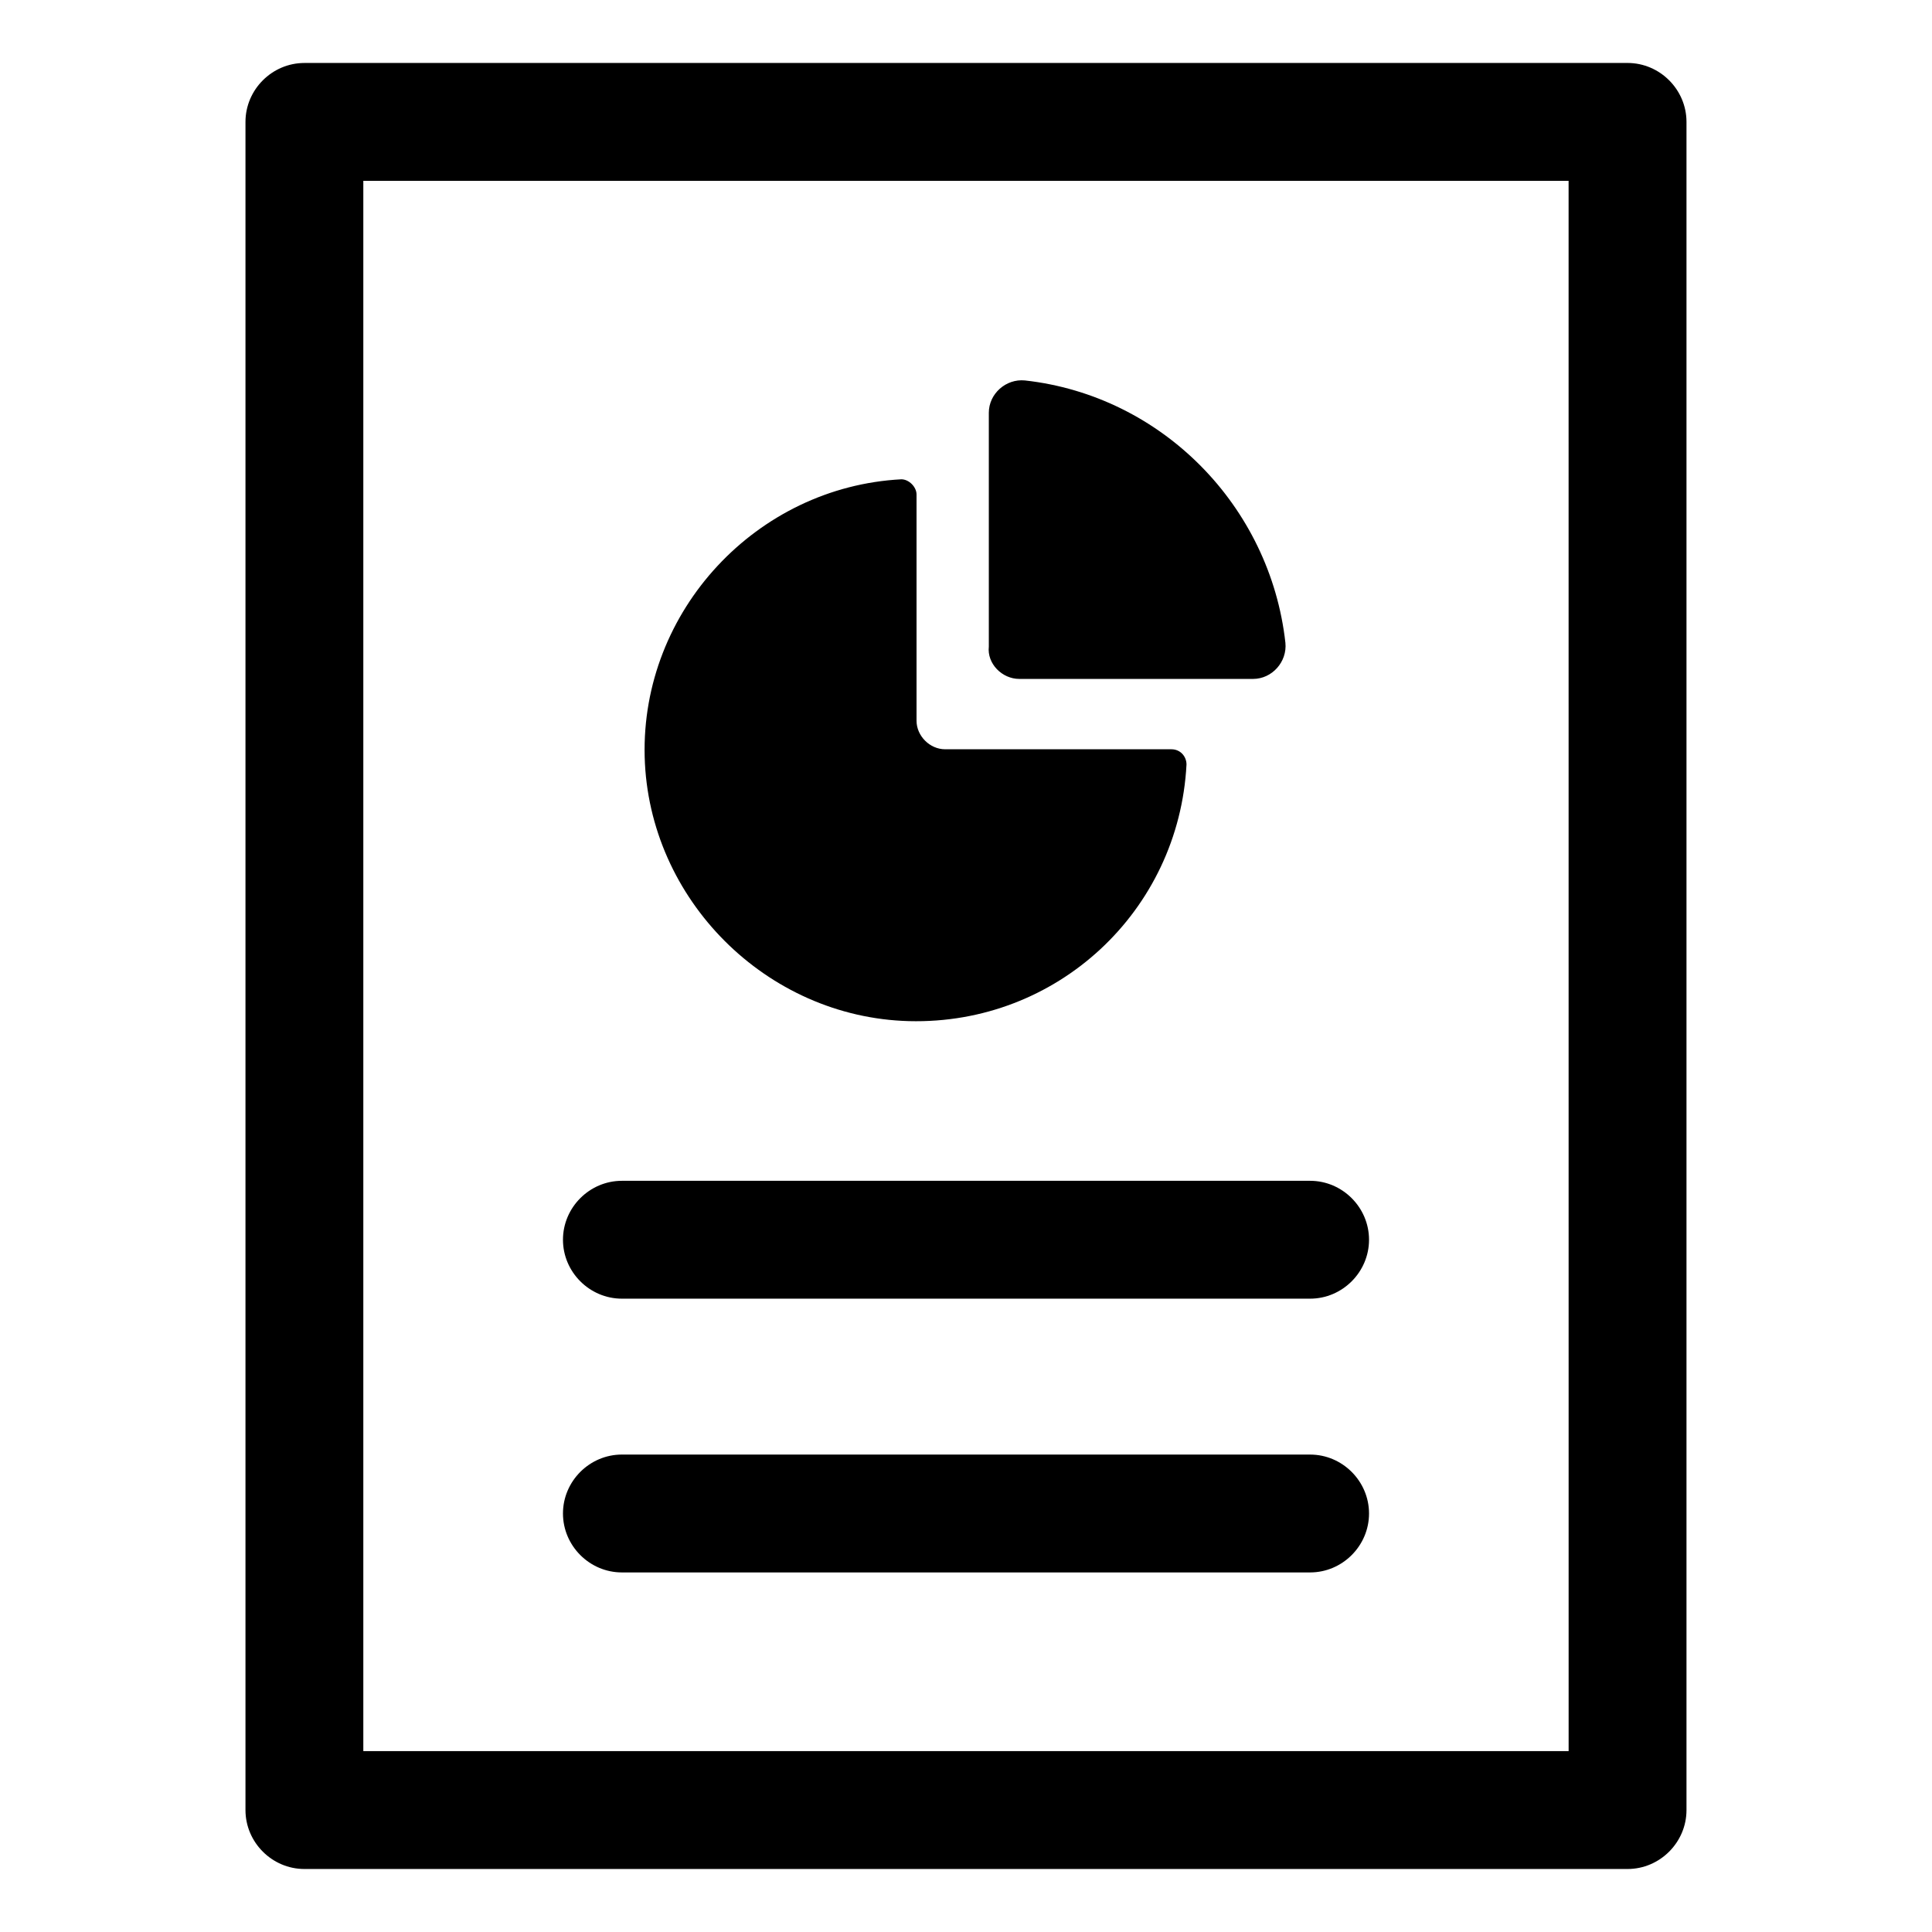
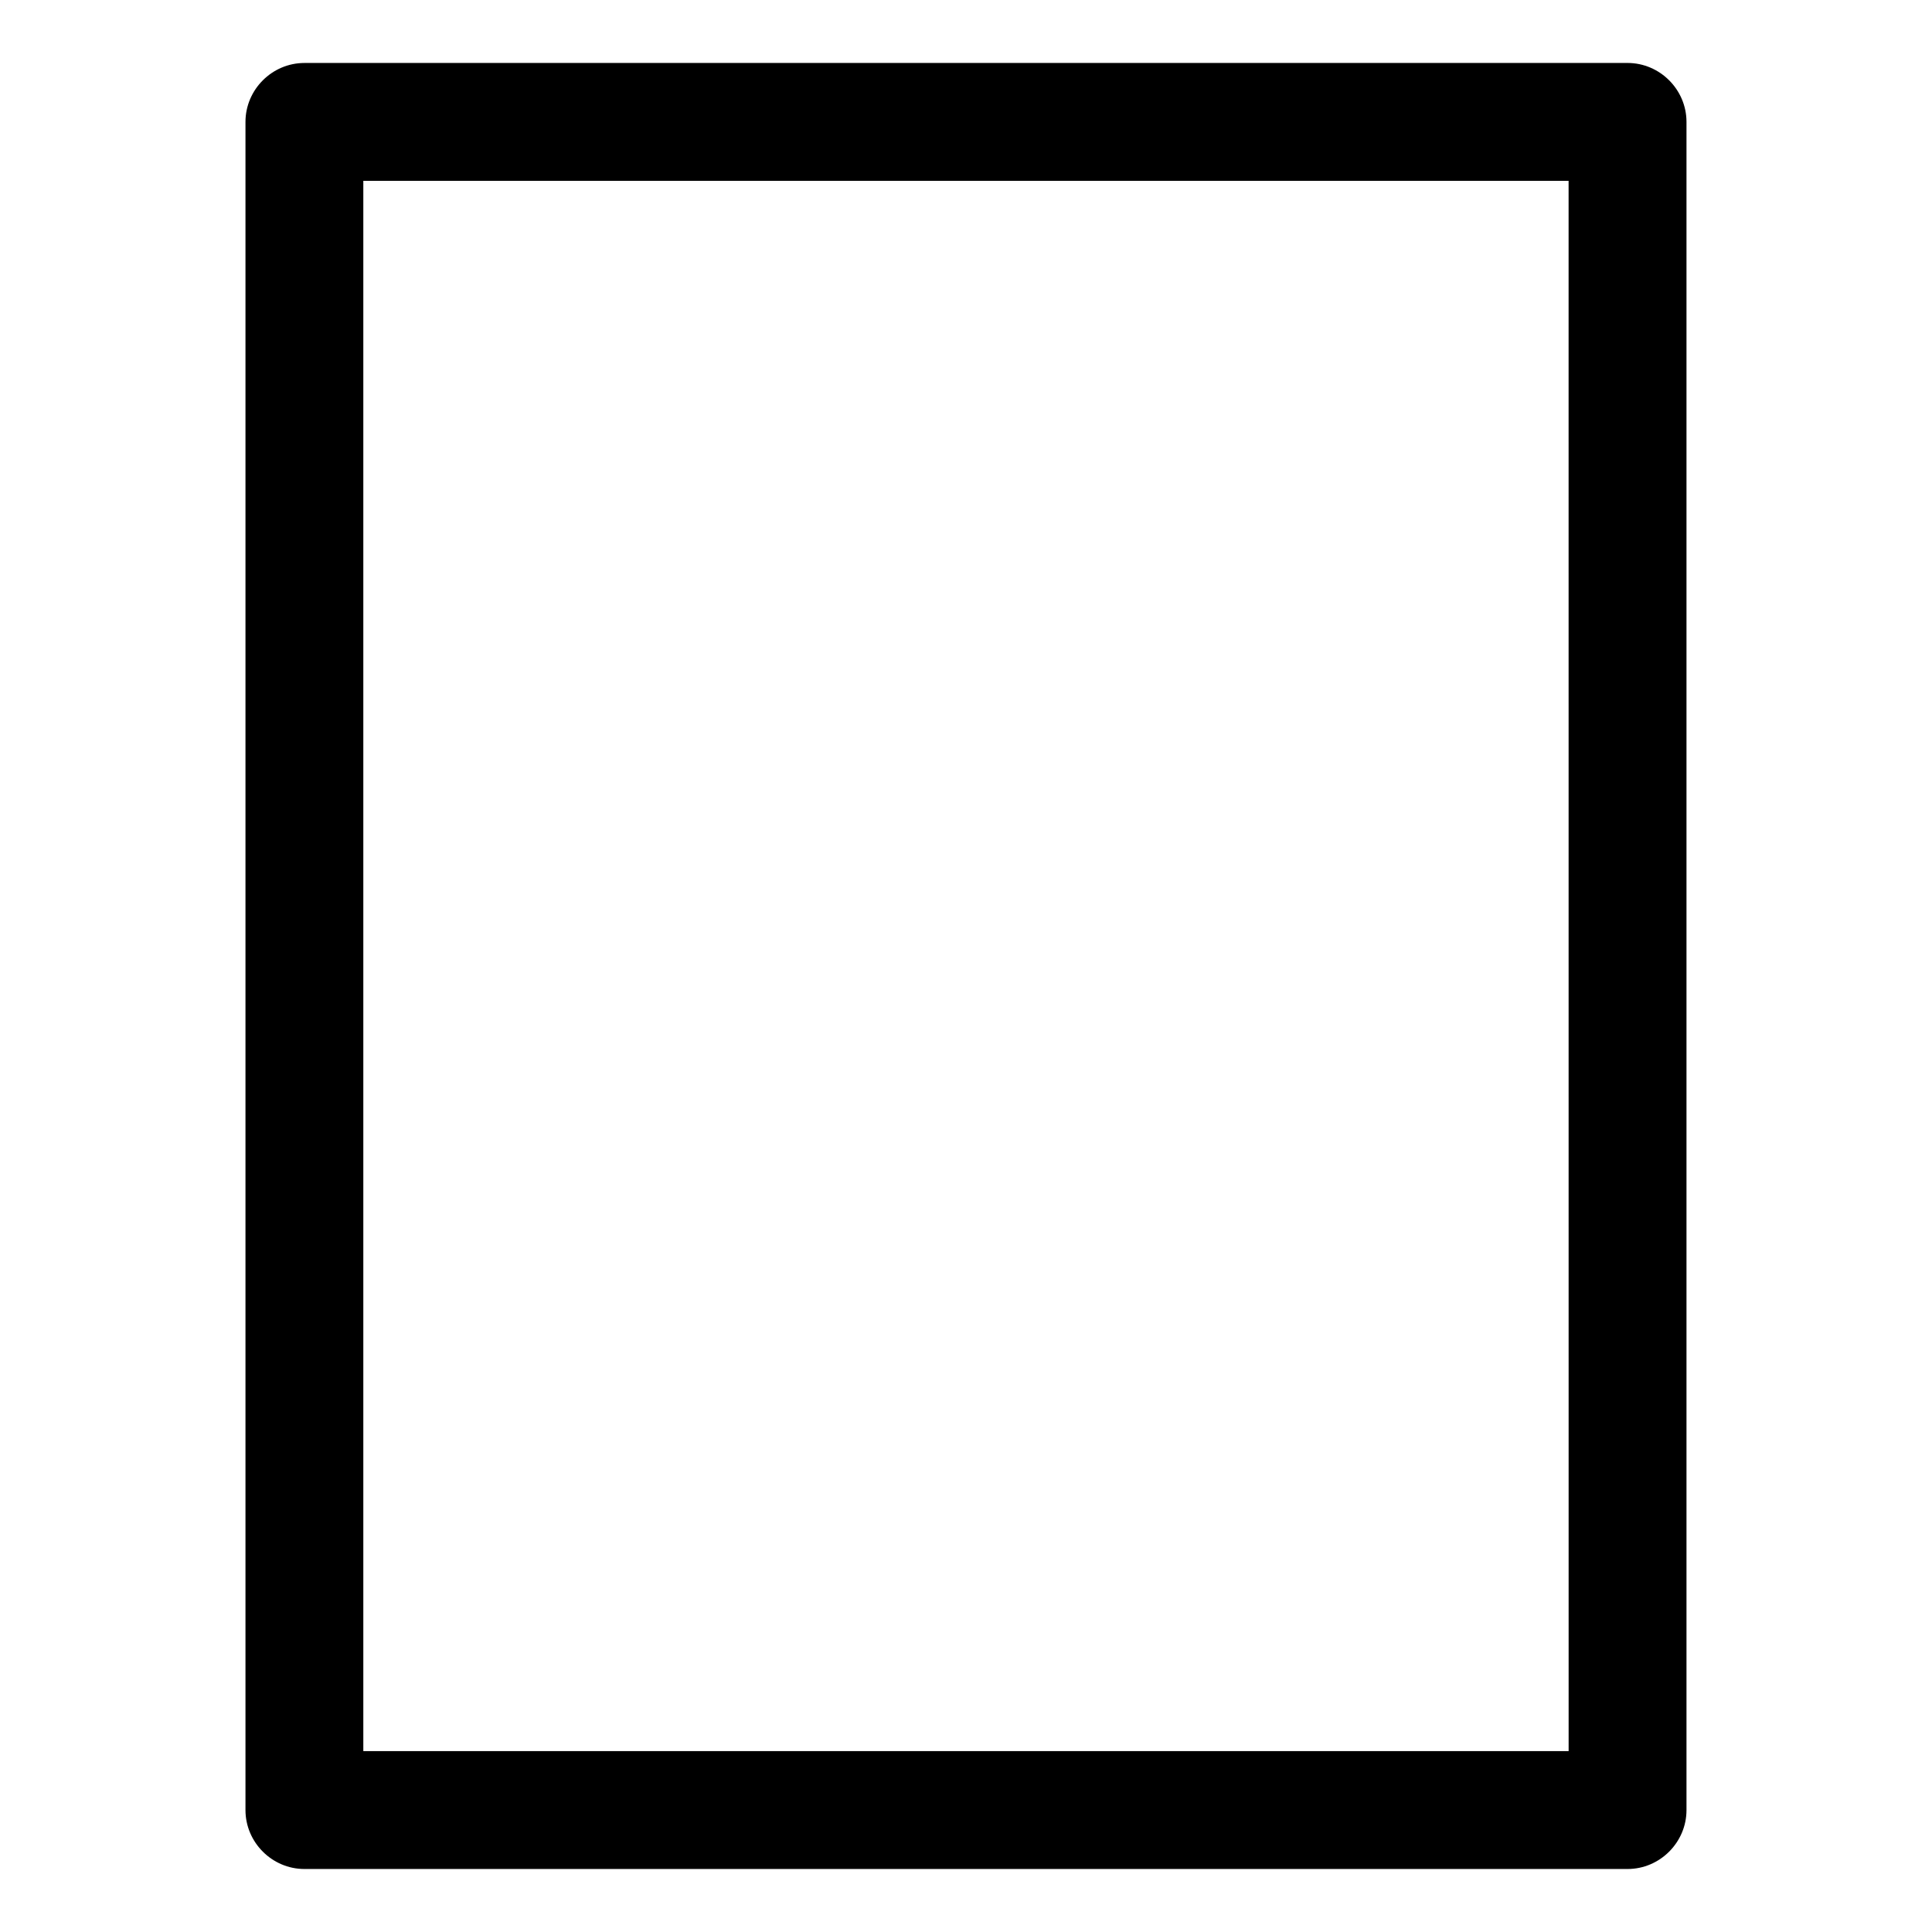
<svg xmlns="http://www.w3.org/2000/svg" fill="#000000" width="800px" height="800px" version="1.1" viewBox="144 144 512 512">
  <g>
    <path d="m575.32 160.69h-350.65c-8.566 0-15.617 7.055-15.617 15.617v447.38c0 8.566 7.055 15.617 15.617 15.617h350.65c8.566 0 15.617-7.055 15.617-15.617v-447.38c0-8.566-7.051-15.621-15.617-15.621zm-15.617 447.38h-319.42v-416.14h319.41z" />
-     <path d="m308.81 488.16h182.38c8.566 0 15.617-7.055 15.617-15.617 0-8.566-7.055-15.617-15.617-15.617h-182.38c-8.566 0-15.617 7.055-15.617 15.617 0 8.566 7.055 15.617 15.617 15.617z" />
-     <path d="m308.81 560.71h182.38c8.566 0 15.617-7.055 15.617-15.617 0-8.566-7.055-15.617-15.617-15.617l-182.38-0.004c-8.566 0-15.617 7.055-15.617 15.617 0 8.566 7.055 15.621 15.617 15.621z" />
-     <path d="m414.11 323.92h61.969c5.039 0 9.07-4.535 8.566-9.574-4.031-36.27-32.75-65.492-69.023-69.523-5.039-0.504-9.574 3.527-9.574 8.566v61.969c-0.504 4.535 3.527 8.562 8.062 8.562z" />
-     <path d="m384.88 414.61c39.297 1.008 71.539-29.223 73.555-68.016 0-2.016-1.512-4.031-4.031-4.031h-59.953c-4.031 0-7.559-3.527-7.559-7.559v-59.953c0-2.016-2.016-4.031-4.031-4.031-38.289 2.016-69.023 34.762-68.016 73.555 1.016 37.789 32.25 69.027 70.035 70.035z" />
  </g>
</svg>